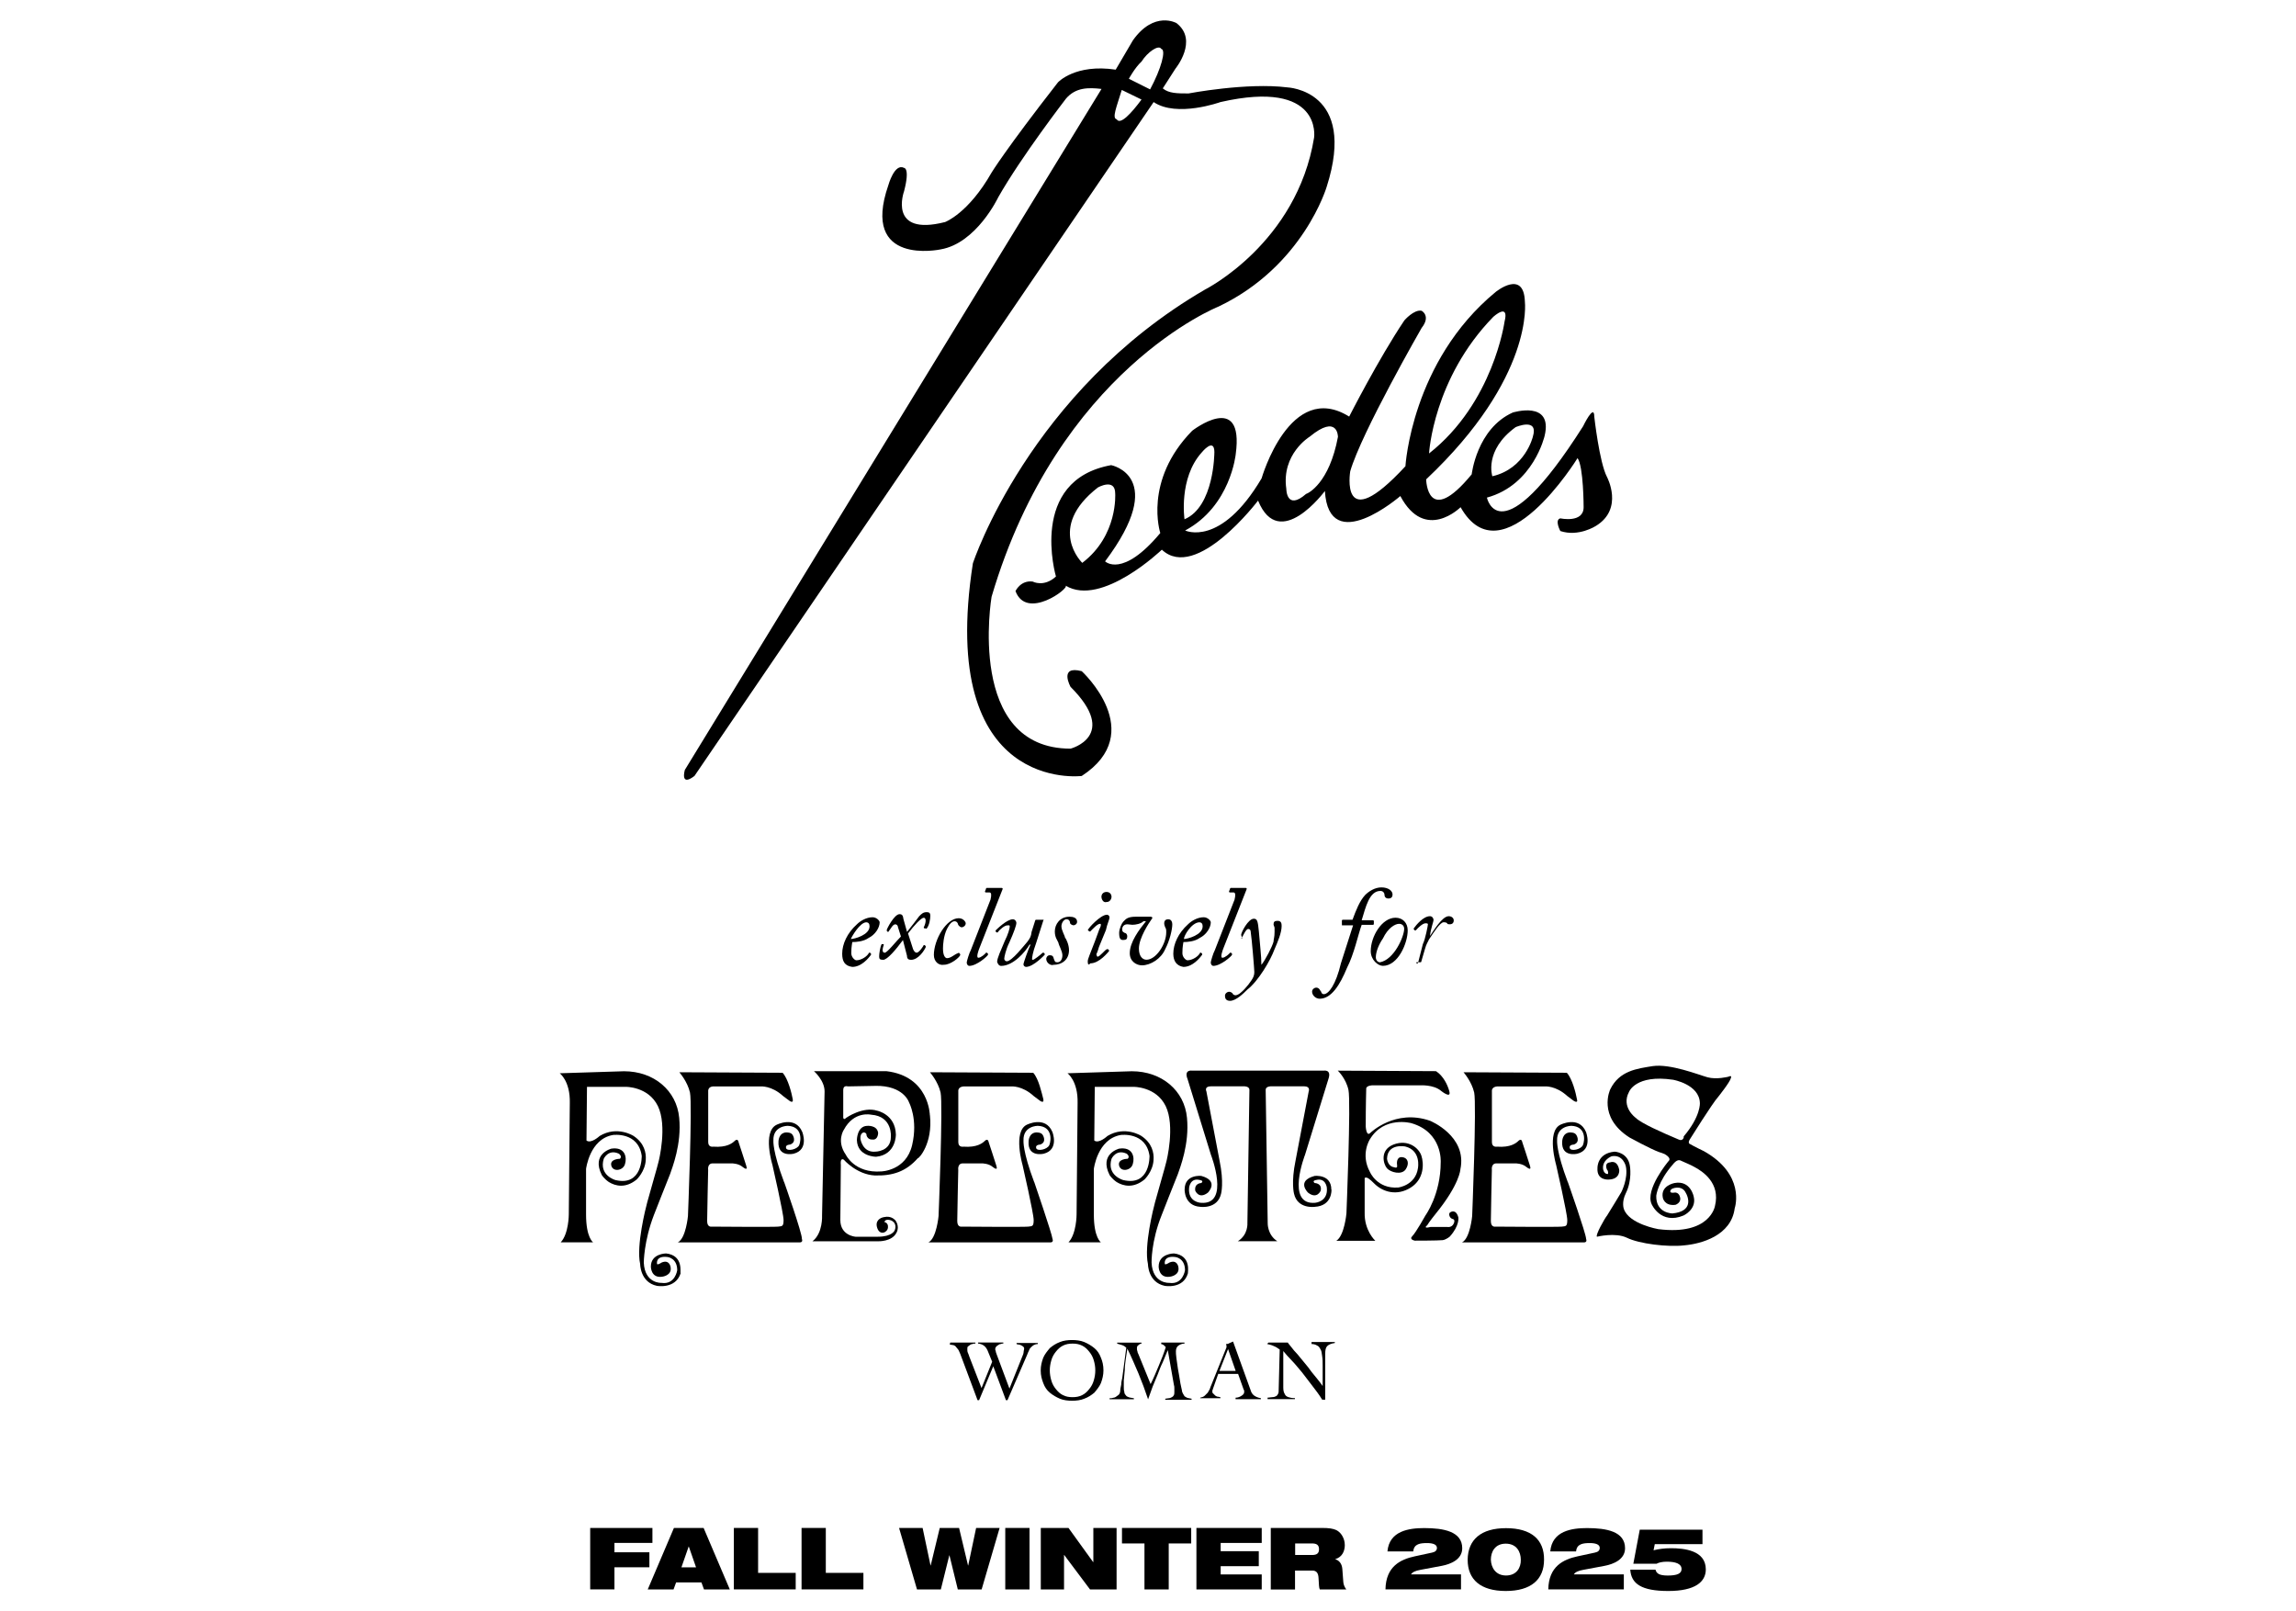
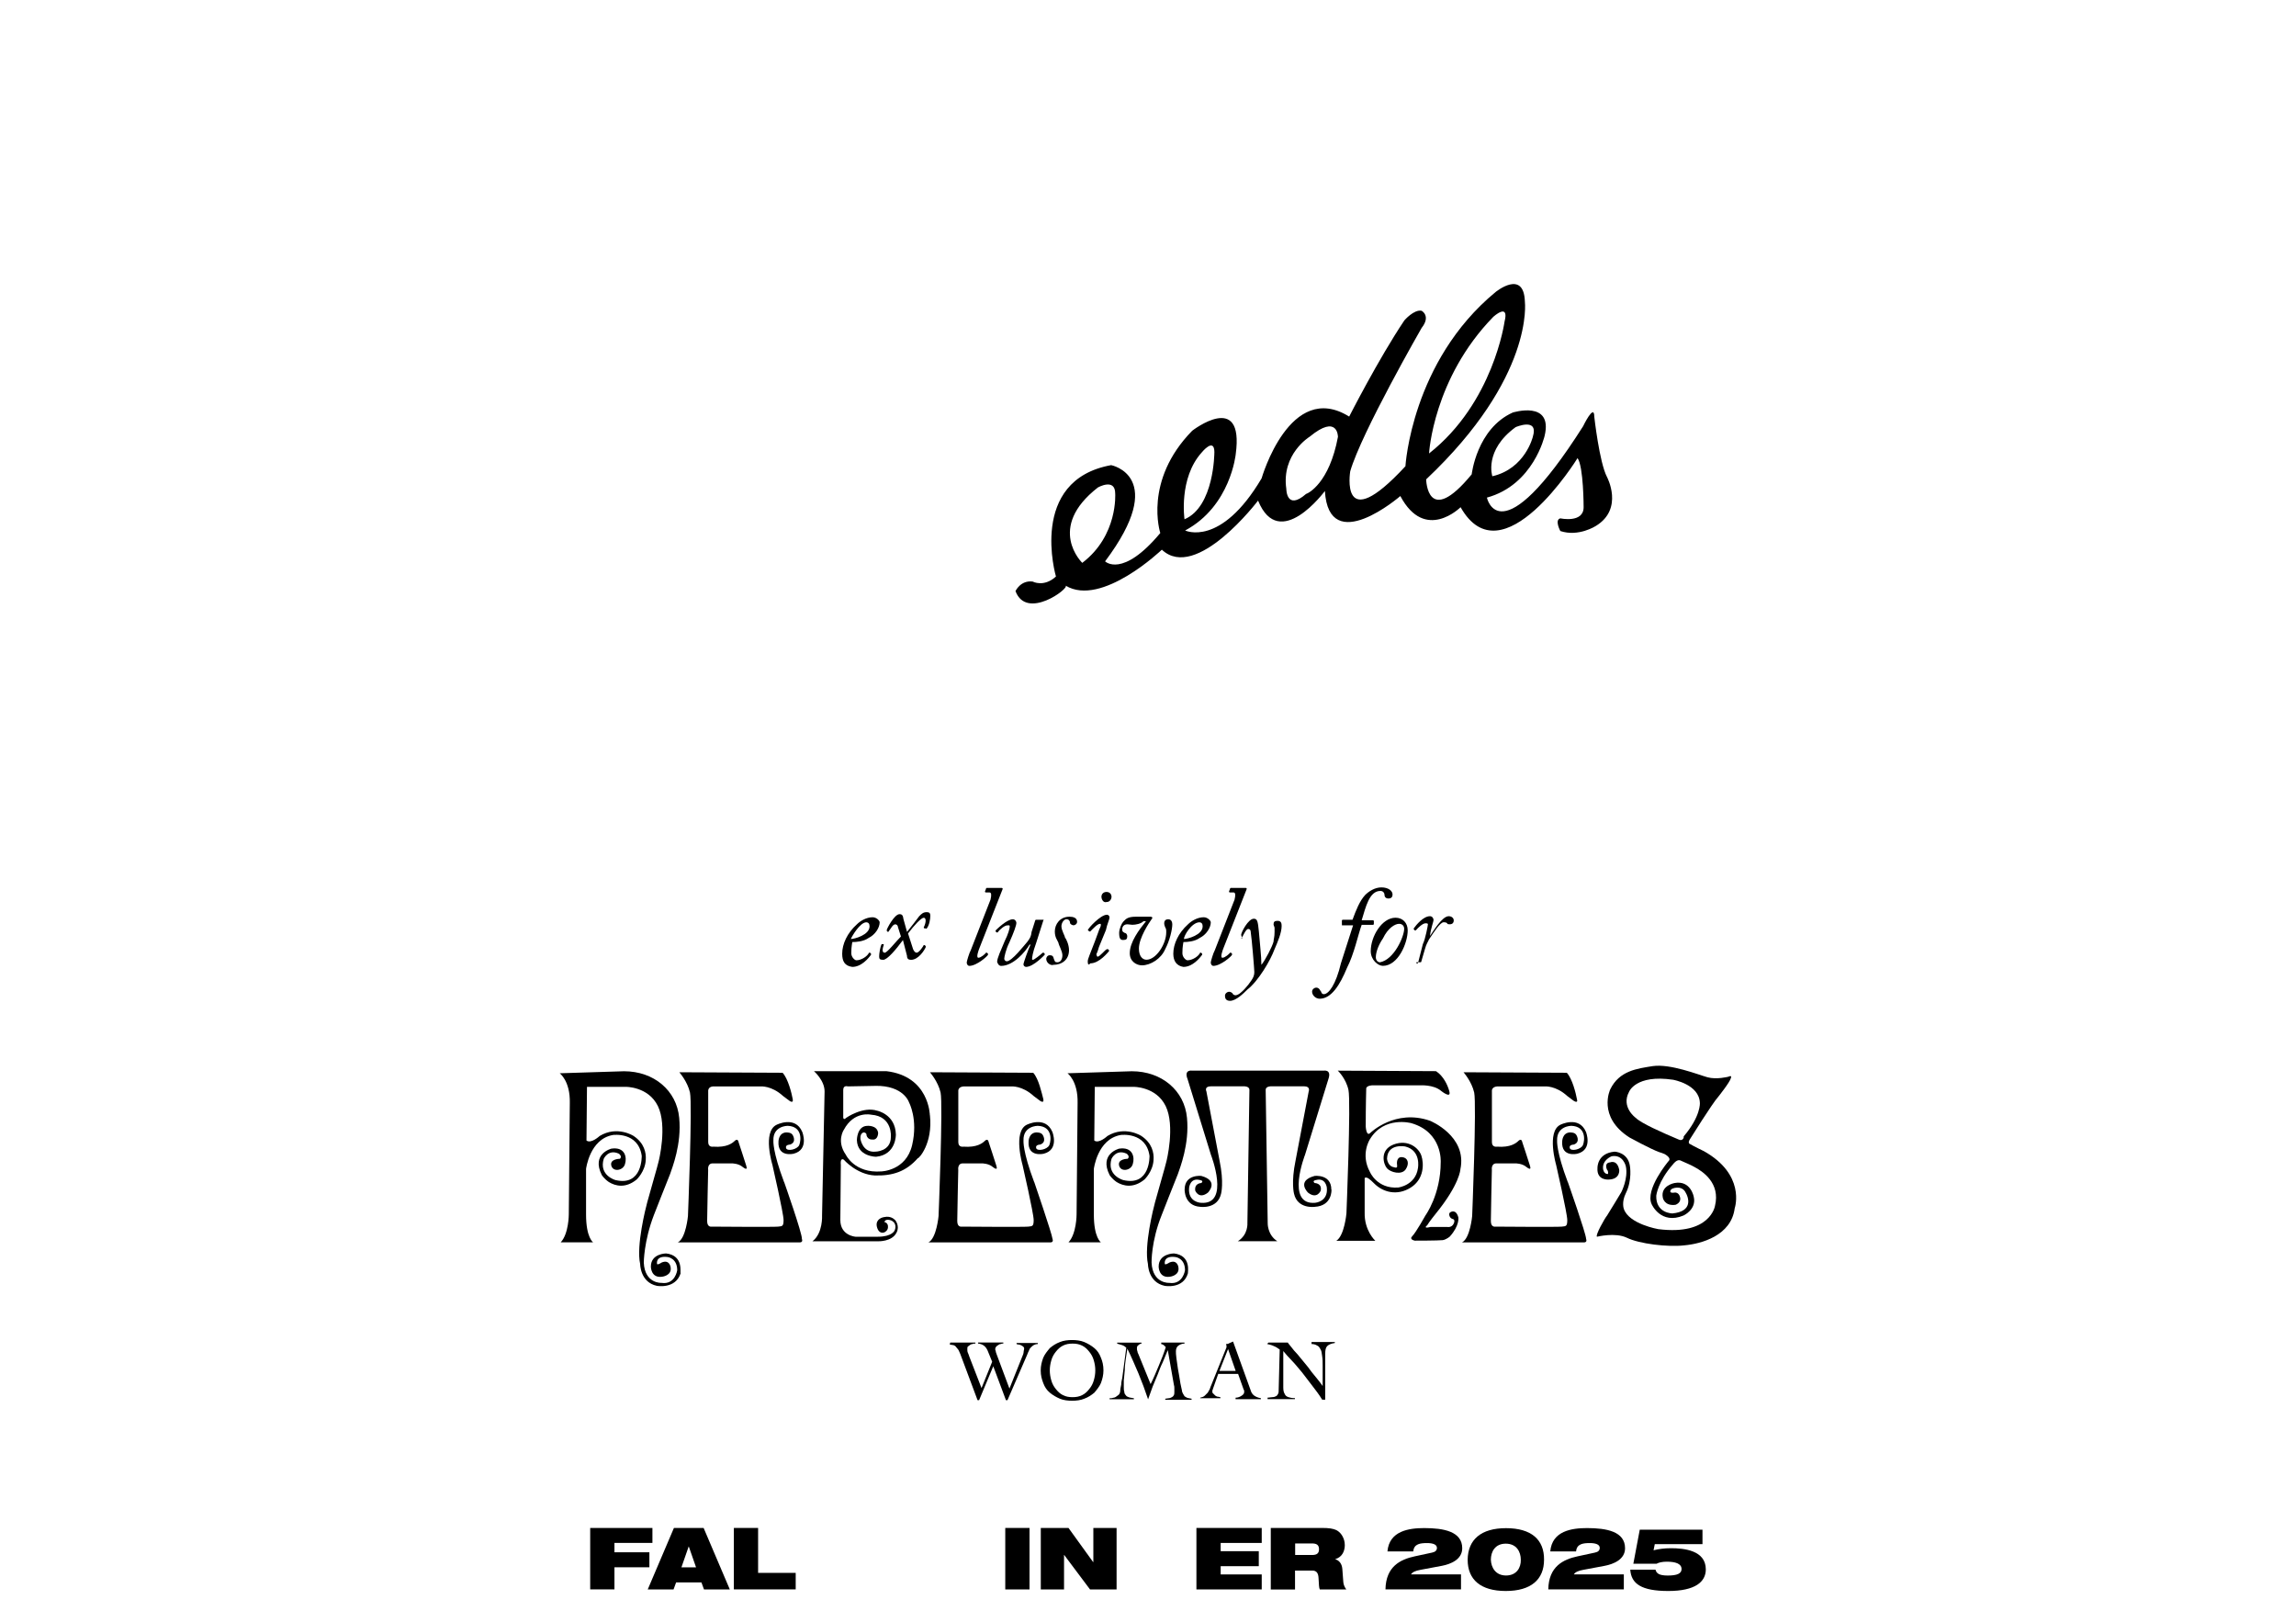
<svg xmlns="http://www.w3.org/2000/svg" id="_レイヤー_11" version="1.1" viewBox="0 0 545.3 382.68">
  <g>
-     <path d="M305.74,20.75c-9.62-1.2-23.45,1.44-23.45,1.44-2.65,0-4.69,0-6.13-1.2h0l3.01-4.69s5.53-6.73.24-10.82c0,0-5.29-3.01-10.34,4.09l-4.09,6.97c-9.62-1.44-13.71,3.01-13.71,3.01-12.38,15.87-15.75,21.4-15.75,21.4-5.53,9.74-11.06,11.78-11.06,11.78-13.71,3.49-9.74-7.33-9.74-7.33,1.44-5.53,0-5.53,0-5.53-2.28-1.2-3.73,4.09-3.73,4.09-6.73,19.36,12.38,15.27,12.38,15.27,8.54-1.44,13.71-12.38,13.71-12.38,5.53-9.74,16.11-23.45,16.11-23.45,2.28-2.65,5.29-2.65,8.42-2.28l-98.96,161.72s-1.2,4.09,2.28,1.44L273.99,24.24h0c5.53,3.73,15.87,0,15.87,0,24.29-5.53,22.24,8.42,22.24,8.42-4.09,25.13-25.85,36.07-25.85,36.07-41.84,24.29-55.19,65.05-55.19,65.05-8.54,54.83,25.85,50.5,25.85,50.5,15.87-10.34,0-24.89,0-24.89-5.53-1.44-2.65,3.73-2.65,3.73,11.66,11.66,0,14.67,0,14.67-24.89,0-18.76-36.07-18.76-36.07,15.87-53.87,53.87-68.9,53.87-68.9,20.2-9.62,25.73-28.5,25.73-28.5,7.33-22.97-9.38-23.57-9.38-23.57h.02ZM268.1,18.71s1.44-2.65,3.01-4.09c1.44-2.28,4.09-4.09,4.69-3.01,1.2.24,0,4.69-2.65,9.62l-5.05-2.53h0ZM265.22,28.33c-1.2-.24,0-3.01,1.2-6.97l4.69,2.28c-2.4,3.25-5.05,6.13-5.89,4.69Z" />
    <path d="M241.17,140.39s1.2-2.65,4.09-2.28c0,0,2.65,1.44,5.53-1.2,0,0-6.73-22.85,13.11-26.45,0,0,13.71,2.65-1.44,22.85,0,0,4.09,4.09,13.11-6.73,0,0-4.09-12.38,7.58-24.29,0,0,12.38-9.62,10.34,5.53,0,0-1.2,12.38-12.02,18.16,0,0,8.42,4.09,18.16-12.38,0,0,6.73-23.45,20.8-14.67,0,0,6.97-13.71,13.11-22.85,0,0,2.28-2.65,4.09-2.28,0,0,2.28,1.2,0,4.09,0,0-14.31,24.89-16.95,34.03,0,0-2.65,15.87,13.11-1.2,0,0,1.44-24.89,21.4-41.36,0,0,6.73-5.53,6.97,2.28,0,0,2.28,17.92-23.45,42.2,0,0,.24,11.66,10.82-1.2,0,0,1.2-10.82,9.74-14.67,0,0,9.62-3.01,7.58,5.53,0,0-2.65,11.66-13.71,14.67,0,0,3.01,14.31,22.85-16.95,0,0,2.65-5.53,2.65-2.28,0,0,1.2,10.82,3.01,14.31,0,0,4.09,7.58-2.65,11.66,0,0-4.09,2.65-8.42,1.2,0,0-1.44-2.65,0-3.01,0,0,5.53,1.2,5.53-2.65,0,0,0-9.62-1.44-11.66,0,0-17.92,29.1-27.78,11.66,0,0-8.42,8.42-14.31-2.65,0,0-16.95,14.67-17.92-1.2,0,0-10.82,14.67-15.87,2.28,0,0-14.67,19.36-22.85,11.66,0,0-14.31,13.71-22.85,8.54.96.6-9.26,8.3-11.9,1.32h-.02,0ZM264.86,117.19c0-3.73-4.09-1.44-4.09-1.44-12.38,9.62-3.73,17.92-3.73,17.92,8.54-6.49,7.82-16.47,7.82-16.47h0ZM288.42,107.45c0-3.73-3.01,0-3.01,0-5.53,6.13-4.09,15.87-4.09,15.87,7.09-3.01,7.09-15.87,7.09-15.87h.01ZM317.76,103.72s0-5.53-6.73,0c0,0-6.73,4.09-5.53,12.38,0,0,0,5.29,4.69,1.2.48-.12,5.53-2.53,7.58-13.59h0ZM357.32,76.43c1.2-4.69-2.65-1.2-2.65-1.2-14.31,14.67-15.27,32.46-15.27,32.46,15.27-12.02,17.92-31.26,17.92-31.26h0ZM364.05,103.72c1.44-4.69-4.09-2.28-4.09-2.28-7.58,5.53-5.53,11.66-5.53,11.66,7.82-1.8,9.62-9.38,9.62-9.38Z" />
  </g>
  <g>
    <path d="M200.02,226.48c0-2.28,1.2-4.93,3.49-6.97.84-.84,2.28-1.68,3.73-1.68.96,0,1.68.84,1.68,1.2,0,1.2-.96,2.89-2.65,3.73-1.2.84-2.89.96-3.85.96,0,.24-.24.96-.24,2.65,0,.96.84,1.68,1.2,1.68,1.2,0,2.65-.96,3.01-1.8h.24l.24.24v.24c-.6.84-2.28,2.89-4.45,2.89-1.8-.24-2.4-1.32-2.4-3.13h0ZM202.07,223c.84,0,4.45-.96,4.45-3.01,0-.6-.24-.96-.84-.96-1.44.12-3.25,3.13-3.61,3.97Z" />
    <path d="M213.25,220.11c0-.24-.24-.6-.6-.6-.6,0-.96.84-1.68,1.8h-.12l-.24-.24v-.24c0-.24,1.8-3.73,3.01-3.73.6,0,.84.24.96,1.2l.84,3.01c.96-1.2,2.28-2.89,2.89-3.73.6-.6.96-.96,1.8-.96.6,0,.84.24.84.84,0,.84-.24,2.28-.84,3.01,0,0,0,.24-.24,0h-.24c-.16,0-.24-.08-.24-.24.6-1.2.6-2.28,0-2.28s-2.28,1.8-3.73,3.73l1.2,3.73c.24.6.6.84.84.84.6,0,1.68-1.68,1.68-1.8h.24l.24.24v.24c-.24.6-1.68,3.01-3.49,3.01-.6,0-.96-.24-.96-.96l-.96-3.73c-1.68,2.28-3.73,4.69-4.69,4.69-.84,0-.96-.24-.96-.84s.24-2.28.6-2.89h.48v.24c-.6,1.68,0,1.8.24,1.8.6,0,2.65-2.65,3.85-3.85l-.72-2.28h0Z" />
-     <path d="M221.79,226.84c0-3.73,3.01-8.78,5.89-8.78,1.2,0,1.68.96,1.68,1.2,0,.6-.6.96-.96.96-.24,0-.6-.24-.84-.6,0-.24-.24-.84-.84-.84s-1.2.6-1.8,1.8c-.84,1.68-.96,3.85-.96,4.69,0,1.8.6,2.28.96,2.28.96,0,1.8-.96,2.65-1.2,0,0,.24-.24.24,0l.24.24v.24c-.24.6-2.28,2.28-3.85,2.28-1.32.24-2.4-.84-2.4-2.28h0Z" />
    <path d="M235.25,213.62c.24-.96.24-1.68-.24-1.68h-.84c-.16,0-.24-.08-.24-.24l.24-.6c0-.16.08-.24.24-.24h3.49c.24,0,.24.24.24.24l-5.53,14.07c-.24.6-.84,2.28-.24,2.28s1.68-.96,1.8-1.2h.24l.24.24v.24c0,.24-2.65,2.65-4.45,2.65-.24,0-.6-.24-.6-.84,0-.24.6-2.28.96-2.89l4.69-12.02h0Z" />
    <path d="M247.88,218.31s.05,0,0,0l-1.8,5.65c-.84,2.28-.96,3.49-.96,3.73s0,.24.24.24,1.8-1.2,2.28-1.68h.24l.24.24v.24s-2.65,2.89-4.45,2.89c-.24,0-.6-.24-.6-.6s1.2-3.73,1.68-4.69h-.24c-.96,1.68-3.85,5.05-6.73,5.05-.6,0-.84-.6-.96-.96,0-.84.84-2.65,1.8-4.93.84-1.68,1.2-3.01,1.2-3.49,0-.36-.24-.24-.6-.24-.6,0-1.8.96-2.28,1.68h-.24l-.24-.24v-.24c.24-.24,2.65-2.65,4.09-2.65.6,0,.84.6.84.84,0,.6-.6,2.28-1.68,4.69-.84,1.68-1.2,3.49-1.2,3.85,0,.24.24.6.6.6,1.2,0,4.09-3.73,4.93-4.69.6-.84.84-1.2.96-2.28l.84-2.65c0-.24.24-.24.24-.24h1.68l.12-.12h0Z" />
    <path d="M248.48,227.69c0-.24.24-.84.84-.84s.84.24.96.84c.24.6.24.84.84.84.84,0,1.2-.84,1.2-1.68,0-.96-.84-2.28-.96-3.01-.24-.6-.84-1.2-.84-2.65,0-1.68,1.2-3.49,3.49-3.49.84,0,1.8.24,1.8,1.2,0,.6-.6.84-.84.84s-.84-.24-.84-.6-.24-.84-.84-.84-1.2.84-1.2,1.68c0,.96.84,2.28.84,2.65.24.24.96,1.68.96,3.01,0,2.28-1.68,3.49-3.73,3.49-.48.24-1.68-.36-1.68-1.44h0Z" />
    <path d="M258.34,228.29c0-.6.6-1.8,1.68-4.69l.84-2.28c.24-.84.6-1.2.6-1.68,0-.36-.24-.24-.24-.24-.6,0-1.68,1.2-2.28,1.8h-.24l-.24-.24s-.24,0,0-.24c0-.24,2.89-3.49,4.45-3.49.24,0,.6.24.6.6,0,.6-.6,1.68-.84,3.01l-1.68,4.09c-.24.96-.6,1.68-.6,1.68,0,.16.08.36.24.6.6,0,1.8-1.68,2.28-1.8h.24l.24.24v.24c-.24.24-2.28,2.89-4.45,2.89-.48.6-.6.12-.6-.48h0ZM261.59,213.02c0-.84.6-1.2,1.2-1.2.84,0,1.2.6,1.2,1.2,0,.24-.24,1.2-1.2,1.2-.84.24-1.2-.84-1.2-1.2Z" />
    <path d="M267.72,219.51c-.84,0-1.2.6-1.2,1.2s.24.6.6.84c.24,0,.6.24.6.84s-.24.84-.96.84c-.6,0-.96-.24-.96-1.68,0-.96.6-2.28.96-2.65.6-.6.96-1.2,3.01-1.2h3.49c.36,0,.6.24.24.6-.6.84-3.01,4.45-3.01,6.97,0,1.8.84,2.65,1.8,2.65,2.28,0,4.69-3.73,4.69-6.49,0-.6,0-.84-.24-1.2-.24-.6-.24-.84-.24-.96,0-.84.6-.96.96-.96.84,0,.96.84.96,1.2,0,1.2-.6,3.85-1.68,5.89-.96,2.28-3.49,3.85-5.53,3.85-1.2,0-2.89-.84-2.89-2.89,0-2.65,2.28-5.65,3.85-7.58h-.6c-.6.6-1.8.84-2.65.84l-1.2-.12h0Z" />
    <path d="M278.66,226.48c0-2.28,1.2-4.93,3.49-6.97.84-.84,2.28-1.68,3.73-1.68.96,0,1.68.84,1.68,1.2,0,1.2-.96,2.89-2.65,3.73-1.2.84-2.89.96-3.85.96,0,.24-.24.96-.24,2.65,0,.96.84,1.68,1.2,1.68,1.2,0,2.65-.96,3.01-1.8h.24l.24.24v.24c-.6.84-2.28,2.89-4.45,2.89-1.56-.24-2.4-1.32-2.4-3.13h0ZM281.18,223c.84,0,4.45-.96,4.45-3.01,0-.6-.24-.96-.84-.96-1.8.12-3.61,3.13-3.61,3.97h0Z" />
    <path d="M293.21,213.62c.24-.96.24-1.68-.24-1.68h-.84c-.16,0-.24-.08-.24-.24l.24-.6c0-.16.08-.24.24-.24h3.49c.24,0,.24.24.24.24l-5.53,14.07c-.24.6-.84,2.28-.24,2.28s1.68-.96,1.8-1.2h.24l.24.24v.24c0,.24-2.65,2.65-4.45,2.65-.24,0-.6-.24-.6-.84,0-.24.6-2.28.96-2.89l4.69-12.02h0Z" />
    <path d="M294.77,222.03q0-.07,0,0c0-.6,1.68-3.85,3.01-3.85.84,0,.96.6,1.2,3.01.24,3.01.6,5.89.6,7.94h0c.84-.96,2.65-4.45,2.89-5.53,0-.6.24-.96.24-2.28v-.96c0-.24-.24-.6-.24-.84,0-.6.24-.84.96-.84.84,0,.96.6.96,1.2,0,1.68-.96,3.85-1.68,5.53-.96,2.65-3.85,7.58-6.49,9.62-.84.84-2.65,2.65-4.09,2.65-.96,0-1.2-.6-1.2-1.2s.6-.96.96-.96.84.24.96.6c.24.24.6.24.6.24.24,0,.84-.24,1.2-.6,1.2-.96,2.65-2.89,3.01-3.73.24-.6.24-.96.24-1.2,0-.6-.6-7.94-.84-9.38,0-.6-.24-.84-.6-.84-.6,0-1.2,1.68-1.68,2.28h.24l-.24-.84h0v-.02h-.01Z" />
    <path d="M318.7,219.51s-.72,0,0,0v-.84c0-.16.08-.24.24-.24h2.28c.84-2.28,1.68-4.45,3.01-5.89.84-.84,2.28-1.8,3.85-1.8,1.68,0,2.65.84,2.65,1.68s-.6.96-.96.96c-.84,0-.96-.6-.96-.96,0-.24-.24-.84-.96-.84-2.65,0-3.49,3.85-4.45,6.97h2.65c.16,0,.24.08.24.24v.6c0,.16-.08.24-.24.24h-2.65c-.84,2.28-1.8,6.97-3.49,10.22-1.68,4.09-3.73,7.33-6.49,7.33-.96,0-1.8-.84-1.8-1.68,0-.6.6-.96.96-.96.84,0,.96.84,1.2.96,0,.24.24.6.6.6,1.2,0,2.89-2.28,4.09-7.33l2.89-9.02h-2.65v-.24h-.01Z" />
    <path d="M325.55,225.88c0-3.49,2.65-7.94,5.89-7.94,1.68,0,2.89,1.2,2.89,3.01,0,3.01-2.28,8.42-5.89,8.42-1.2,0-2.89-1.44-2.89-3.49h0ZM333.49,220.59c0-.84-.6-1.2-1.2-1.2-.96,0-2.65.96-3.85,3.49-.84,1.2-1.68,3.01-1.68,4.45,0,.84.6,1.2.96,1.2,3.37-.6,5.77-6.13,5.77-7.94h0Z" />
    <path d="M336.73,228.89s-.36-.12,0,0l1.2-4.69c.6-1.2,1.2-4.45,1.2-4.69s-.24-.24-.6-.24c-.6,0-1.68.96-2.28,1.68h-.24l-.24-.24v-.24c.6-.84,2.28-2.89,3.85-2.89.6,0,.84.6.84.84,0,.6-.6,1.8-.84,3.85h0c.84-1.2,2.89-4.69,4.45-4.69.84,0,1.2.6,1.2.96,0,.84-.6.96-.96.96-.24,0-.6,0-.6-.24-.16-.16-.44-.24-.84-.24-.84,0-2.28,2.28-3.49,4.09-.24.6-.6.96-.96,2.28l-.84,2.89c0,.16-.08.24-.24.24h-.96v.24h.36v.12h-.01Z" />
  </g>
  <g id="logo">
    <g>
      <g>
        <path d="M225.65,318.83h6.01v.24c-.24,0-.48,0-.72.12-.24,0-.48.12-.6.24s-.36.24-.48.36-.12.36-.12.72c0,.12,0,.48.12.72s.24.6.36.96l2.89,7.45,2.53-6.25-1.08-2.65c-.48-1.08-1.2-1.56-2.28-1.68v-.24h6.01v.24c-.12,0-.36,0-.6.12-.24,0-.48.12-.6.24-.24.12-.36.24-.48.36s-.24.36-.24.6c0,.12,0,.24.12.48,0,.24.12.48.24.84l3.01,8.06,3.13-7.82c.12-.24.24-.6.24-.84,0-.36.12-.6.12-.72,0-.24,0-.36-.12-.48s-.24-.24-.48-.36c-.12-.12-.36-.12-.6-.24-.24,0-.36,0-.6-.12v-.24h5.05v.24c-.36,0-.72.12-.96.24s-.48.36-.72.6c-.24.24-.36.48-.48.84-.12.24-.24.48-.36.84l-4.69,10.82h-.36l-3.01-8.06-3.37,8.06h-.36l-4.09-10.94c-.24-.48-.36-.96-.6-1.2s-.36-.48-.6-.72c-.24-.12-.36-.24-.6-.24s-.48-.12-.72-.12l.12-.48h-.03,0Z" />
        <path d="M247.17,325.44c0-1.08.24-2.04.6-3.01.36-.84.96-1.56,1.56-2.28.72-.6,1.44-1.08,2.4-1.44.84-.36,1.92-.48,2.89-.48s2.04.12,2.89.48,1.68.84,2.4,1.44,1.2,1.32,1.56,2.28c.36.84.6,1.8.6,3.01,0,1.08-.24,2.04-.6,3.01-.36.84-.96,1.56-1.56,2.28-.72.6-1.44,1.08-2.4,1.44-.84.36-1.92.48-2.89.48s-2.04-.12-2.89-.48-1.68-.84-2.4-1.44-1.2-1.32-1.56-2.28-.6-1.8-.6-3.01h0ZM249.33,325.44c0,.84.12,1.56.36,2.4s.6,1.44,1.08,2.04.96,1.08,1.68,1.44c.72.36,1.44.48,2.28.48s1.56-.12,2.28-.48c.72-.36,1.2-.84,1.68-1.44s.84-1.2,1.08-2.04.36-1.56.36-2.4-.12-1.56-.36-2.4-.6-1.44-1.08-2.04-.96-1.08-1.68-1.44c-.72-.36-1.44-.48-2.28-.48s-1.56.12-2.28.48c-.72.36-1.2.84-1.68,1.44s-.84,1.2-1.08,2.04-.36,1.56-.36,2.4h0Z" />
        <path d="M275.79,318.83h5.53v.24c-.6,0-1.08.24-1.44.48-.36.24-.6.72-.6,1.32,0,.36,0,.84.12,1.68s.24,1.56.36,2.53c.12.84.36,1.8.48,2.77s.36,1.68.48,2.4c0,.24.12.48.24.72s.24.36.36.6c.12.12.36.24.6.36s.6.12,1.08.24v.24h-6.25v-.24c.24,0,.6-.12.84-.12s.48-.12.72-.24.36-.24.48-.48.12-.48.12-.84v-.72c0-.36,0-.6-.12-.96l-1.44-8.18h0c-.36.96-.84,1.92-1.2,2.89-.48.96-.84,1.92-1.2,2.89s-.84,1.92-1.2,2.89-.72,2.04-1.08,3.01h0c-.72-2.16-1.44-4.09-2.28-6.13-.84-1.92-1.68-3.97-2.65-5.89h0c-.12.72-.24,1.56-.36,2.4s-.24,1.8-.24,2.65c-.12.84-.12,1.68-.24,2.4v1.56c0,.48,0,.84.12,1.2,0,.36.12.6.36.84.12.24.36.36.72.48.24.12.72.12,1.2.24v.24h-5.77v-.24c.24,0,.6,0,.84-.12.24,0,.6-.12.84-.36.24-.12.48-.36.6-.48.12-.24.24-.48.24-.72,0-.48.12-.96.24-1.56,0-.48.12-1.08.24-1.56l.96-7.21c-.24-.24-.6-.48-.96-.6s-.84-.24-1.2-.36v-.24h5.77v.24c-.24,0-.48.12-.72.36-.24.12-.36.36-.36.72,0,.24,0,.48.12.72,0,.24.12.48.24.72l2.89,7.09c.72-1.44,1.32-2.89,1.92-4.33s1.2-2.89,1.68-4.45l-.48-.48c-.24-.12-.36-.24-.6-.24v-.36h0Z" />
        <path d="M289.37,326.16l-1.32,3.73c0,.12,0,.24-.12.24v.24c0,.24,0,.48.24.6l.48.48c.24.12.36.24.6.24s.36.12.6.12v.24h-4.81v-.12c.48-.12.84-.24,1.08-.48l.72-.72c.12-.24.36-.6.48-.84.12-.36.24-.72.36-.96l3.49-8.66c0-.08.04-.16.12-.24v-.48c0-.12-.12-.24-.12-.36.36,0,.72-.12.84-.24.24-.12.6-.24.84-.36l4.21,11.66c.12.48.48.96.84,1.2s.84.48,1.56.6v.24h-6.01v-.36c.6,0,1.08-.24,1.44-.48.36-.24.6-.48.6-.84v-.36c0-.12-.12-.24-.12-.24l-1.32-3.73h-4.69v-.12h.01ZM291.66,320.39l-2.04,5.17h3.85l-1.8-5.17h-.01Z" />
        <path d="M301.28,318.83h4.57c.12.24.48.6.84,1.08s.84,1.08,1.44,1.68c.48.6,1.08,1.32,1.68,2.04s1.2,1.44,1.68,2.16c.6.72,1.08,1.32,1.56,1.92s.84,1.08,1.08,1.44h0v-4.81c0-.84,0-1.56-.12-2.28s-.12-1.2-.36-1.56c-.24-.48-.48-.84-.84-.96-.36-.24-.84-.36-1.32-.36v-.48h5.53v.24c-.84.12-1.44.36-1.8.72s-.48.96-.48,1.8v10.94h-.72c-.72-1.2-1.56-2.28-2.4-3.37s-1.68-2.16-2.4-3.13c-.84-.96-1.56-1.92-2.4-2.77-.84-.84-1.44-1.56-2.04-2.28v8.66c0,.72.12,1.2.36,1.56.12.36.48.6.84.72s.84.24,1.56.24v.24h-6.49v-.36c.48,0,.84-.12,1.2-.12s.6-.12.84-.24.36-.36.48-.6c.12-.24.12-.6.12-1.08l.24-9.38c-.48-.36-.84-.6-1.44-.84-.48-.24-1.08-.36-1.56-.48l.36-.36h0v.02h0Z" />
      </g>
      <g>
        <path d="M158.19,297.67s-3.61,0-3.61,3.13c0,0,0,2.77,2.65,2.4,0,0,2.4-.24,2.04-2.28,0,0-.24-1.92-2.16-1.08,0,0-1.2.84-1.08.12,0,0-.24-1.8,2.53-1.44,0,0,2.28.24,2.28,3.13,0,0-.48,3.49-3.73,3.01,0,0-3.97.24-4.21-4.81,0,0,0-5.05,2.4-11.3,0,0,3.25-8.3,3.85-9.74.48-1.44,2.77-7.09,2.16-13.35-.6-6.49-6.01-11.06-13.11-11.06l-15.27.48s2.53,1.8,2.4,7.09l-.24,26.45s0,4.57-1.92,6.61h7.7s-1.68-1.08-1.68-6.61v-10.82s.84-7.09,6.37-8.06c0,0,6.01-.84,6.85,4.93,0,0,.24,7.33-6.25,5.77,0,0-3.97-1.08-2.77-5.05,0,0,1.08-2.4,3.61-1.2,0,0,.84.6.24,1.2,0,0-2.53,0-2.04,1.68.48,1.56,2.89,1.08,3.25-.48.48-1.56,0-4.09-3.25-3.61,0,0-4.81,1.2-2.28,6.25,0,0,.48.84,1.68,1.68,1.56.96,3.97,1.56,6.61-.6,0,0,2.04-1.92,2.16-4.69.12-1.68-.36-3.97-2.89-5.65,0,0-3.85-2.53-8.06,0,0,0-2.04,1.92-3.13,1.08l.12-12.75h9.14s5.41-.12,7.7,4.57c2.28,4.69.24,12.99.12,13.35,0,.24-2.28,8.06-2.65,9.5-.36,1.32-2.65,10.34-1.68,14.67,0,0,0,4.33,3.97,5.17,0,0,4.45.84,5.65-3.01-.24,0,.84-4.21-3.49-4.69" />
        <path d="M278.79,297.67s-3.61,0-3.61,3.13c0,0,0,2.77,2.65,2.4,0,0,2.4-.24,2.04-2.28,0,0-.24-1.92-2.16-1.08,0,0-1.2.84-1.08.12,0,0-.24-1.8,2.53-1.44,0,0,2.28.24,2.28,3.13,0,0-.48,3.49-3.73,3.01,0,0-3.97.24-4.21-4.81,0,0-.12-5.05,2.4-11.3,0,0,3.25-8.3,3.85-9.74.48-1.44,2.77-7.09,2.16-13.35-.6-6.49-6.01-11.06-13.11-11.06l-15.27.48s2.53,1.8,2.4,7.09l-.24,26.45s0,4.57-1.92,6.61h7.7s-1.68-1.08-1.68-6.61v-10.82s.84-7.09,6.37-8.06c0,0,6.01-.84,6.85,4.93,0,0,.24,7.33-6.25,5.77,0,0-3.97-1.08-2.77-5.05,0,0,1.08-2.4,3.61-1.2,0,0,.84.6.24,1.2,0,0-2.53,0-2.04,1.68.48,1.56,2.89,1.08,3.25-.48.48-1.56,0-4.09-3.25-3.61,0,0-4.81,1.2-2.28,6.25,0,0,.48.84,1.68,1.68,1.56.96,3.97,1.56,6.61-.6,0,0,2.04-1.92,2.16-4.69.12-1.68-.36-3.97-2.89-5.65,0,0-3.85-2.53-8.06,0,0,0-2.04,1.92-3.13,1.08l.12-12.75h9.14s5.41-.12,7.7,4.57c2.28,4.69.24,12.99.12,13.35,0,.24-2.28,8.06-2.65,9.5-.36,1.32-2.65,10.34-1.68,14.67,0,0,0,4.33,3.97,5.17,0,0,4.45.84,5.53-3.01-.12,0,.96-4.21-3.37-4.69" />
        <path d="M186.21,280.71c-2.77-7.33-2.53-9.86-2.53-9.86-.12-3.49,3.37-3.49,3.37-3.49,3.49.12,3.25,3.37,2.77,4.57-.48,1.08-2.89,1.56-3.13.72s.96-.84.96-.84c1.68-.6.6-2.28.6-2.28-.36-.6-1.2-.6-1.56-.6-1.8.12-1.8,2.16-1.8,2.16-.24,3.85,3.61,2.89,3.61,2.89,3.73-.96,2.04-5.17,2.04-5.17-1.68-3.97-6.13-1.68-6.13-1.68-3.37,1.68-.96,9.5-.96,9.5,0,0,2.65,11.54,2.65,13.11s-.36,1.44-1.32,1.56c-.84.12-15.75,0-15.75,0,0,0-1.08.24-1.08-1.32s.24-12.14.24-12.14c0,0-.24-1.56,1.08-1.56h4.57s1.56,0,2.53.84c1.08.84,1.08.36.84-.36-.24-.84-1.8-5.53-1.8-5.53,0,0-.12-.96-.84-.36-.6.6-1.92,1.68-5.17,1.44,0,0-1.2.24-1.2-1.08v-12.26s0-.84,1.08-.96h11.42s2.53-.24,5.29,2.28l1.44,1.08s1.08.84.84-.36c-.24-1.32-1.08-4.81-2.4-6.25l-24.53-.12s1.92,2.16,2.53,4.81c.6,2.77-.48,29.34-.48,29.34,0,0-.48,5.29-2.4,6.25h28.86s.96.12.6-.84c.12-1.2-4.21-13.47-4.21-13.47" />
        <path d="M245.61,280.71c-2.77-7.33-2.53-9.86-2.53-9.86-.12-3.49,3.37-3.49,3.37-3.49,3.49.12,3.25,3.37,2.77,4.57-.48,1.08-2.89,1.56-3.13.72s.96-.84.96-.84c1.68-.6.6-2.28.6-2.28-.36-.6-1.2-.6-1.56-.6-1.8.12-1.8,2.16-1.8,2.16-.24,3.85,3.61,2.89,3.61,2.89,3.73-.96,2.04-5.17,2.04-5.17-1.68-3.97-6.13-1.68-6.13-1.68-3.25,1.68-.96,9.5-.96,9.5,0,0,2.65,11.54,2.65,13.11s-.36,1.44-1.32,1.56c-.84.12-15.75,0-15.75,0,0,0-1.08.24-1.08-1.32s.24-12.14.24-12.14c0,0-.24-1.56,1.08-1.56h4.57s1.56,0,2.53.84c1.08.84,1.08.36.84-.36-.24-.84-1.8-5.53-1.8-5.53,0,0-.12-.96-.84-.36-.6.6-1.92,1.68-5.17,1.44,0,0-1.2.24-1.2-1.08v-12.26s0-.84,1.2-.96h11.42s2.53-.24,5.29,2.28l1.44,1.08s1.08.84.84-.36c-.36-1.32-1.08-4.81-2.4-6.25l-24.53-.12s1.92,2.16,2.53,4.81c.6,2.77-.48,29.34-.48,29.34,0,0-.48,5.29-2.4,6.25h28.86s.96.12.6-.84c-.12-1.2-4.33-13.47-4.33-13.47" />
        <path d="M372.34,280.71c-2.77-7.33-2.53-9.86-2.53-9.86-.12-3.49,3.37-3.49,3.37-3.49,3.49.12,3.25,3.37,2.77,4.57-.48,1.08-2.89,1.56-3.13.72s.96-.84.96-.84c1.68-.6.6-2.28.6-2.28-.36-.6-1.2-.6-1.56-.6-1.8.12-1.8,2.16-1.8,2.16-.24,3.85,3.61,2.89,3.61,2.89,3.73-.96,2.04-5.17,2.04-5.17-1.68-3.97-6.13-1.68-6.13-1.68-3.25,1.68-.96,9.5-.96,9.5,0,0,2.65,11.54,2.65,13.11s-.36,1.44-1.32,1.56c-.84.12-15.75,0-15.75,0,0,0-1.08.24-1.08-1.32s.24-12.14.24-12.14c0,0-.24-1.56,1.08-1.56h4.57s1.56,0,2.53.84c1.08.84,1.08.36.84-.36-.24-.84-1.8-5.53-1.8-5.53,0,0-.12-.96-.84-.36-.6.6-1.92,1.68-5.17,1.44,0,0-1.2.24-1.2-1.08v-12.26s0-.84,1.2-.96h11.42s2.53-.24,5.29,2.28l1.44,1.08s1.2.84.84-.36c-.24-1.32-1.08-4.81-2.4-6.25l-24.53-.12s1.92,2.16,2.53,4.81c.6,2.77-.48,29.34-.48,29.34,0,0-.48,5.29-2.4,6.25h28.86s.96.12.6-.84c0-1.2-4.33-13.47-4.33-13.47" />
        <path d="M207.85,257.87c6.85-.12,8.06,3.97,8.06,3.97,0,0,2.16,3.97.72,10.1s-7.33,6.25-7.33,6.25c-6.37.48-8.42-3.97-8.42-3.97-2.28-3.25-.48-5.89-.48-5.89,2.4-4.57,6.49-3.61,6.49-3.61,5.17.36,4.69,5.29,4.69,5.29,0,3.49-3.73,3.49-3.73,3.49-3.01.24-3.49-3.01-3.49-3.01-.12-1.56.84-1.56.84-1.56.72.12.6.72.6.72.36,1.08,1.32.96,1.32.96,1.44.24,1.44-1.56,1.44-1.56-.24-1.92-2.65-1.68-2.65-1.68-2.4.12-2.4,3.37-2.4,3.37.12,3.97,4.57,3.97,4.57,3.97,4.81-.48,4.69-5.29,4.69-5.29-.12-4.81-4.45-5.65-4.45-5.65-3.37-1.08-7.33,1.68-7.33,1.68-.84.84-.72-.36-.72-.36v-6.25c0-1.2,1.08-.84,1.08-.84l6.49-.12h0ZM220.84,264.84s-.12-9.26-10.34-10.46h-17.19s2.53,2.16,2.53,4.81l-.6,29.46s.24,4.21-2.28,6.13h15.63s3.25.12,4.33-2.04c.84-1.56-.24-3.01-.48-3.13-.24-.24-1.08-.84-2.28-.6-1.2.12-2.4.96-1.8,2.65.6,1.8,2.4,1.08,2.53-.12s-.84-1.32-.84-1.32c.24-.96,1.68-.36,1.68-.36,1.56.84.72,2.4.72,2.4,0,0-.6,1.44-3.97,1.44h-5.29s-3.61-.24-3.61-3.97l.12-13.11s-.24-1.8.72-1.2c0,0,3.01,3.49,7.33,3.73,4.33.12,7.45-.96,10.22-4.09.24.12,3.61-3.49,2.89-10.22" />
        <path d="M338.91,291.05c.48-.84,2.04-2.77,2.04-2.77,5.77-7.09,5.89-10.58,5.89-10.58,1.68-7.94-7.21-11.54-7.21-11.54-8.3-2.89-14.19,2.89-14.19,2.89-.96.96-1.08-1.56-1.08-1.56v.12c0-5.05.12-9.14.12-9.14,0,0,0-.6,1.32-.72h11.42s3.25-.24,5.05,1.32c0,0,2.53,2.04,1.92,0-.36-1.32-1.32-3.49-3.13-4.69l-23.33-.12s1.92,1.8,2.53,4.57-.48,29.34-.48,29.34c0,0-.48,5.29-2.4,6.49h9.26s-2.65-2.4-2.53-6.73v-8.18c.48-.36,1.2.24,2.28,1.32,2.04,2.04,5.41,3.01,8.66.96s3.13-5.77,2.53-7.58-3.13-3.97-6.61-2.65c-3.37,1.32-2.4,4.69-1.56,5.65s3.49,1.68,4.45.24.48-2.77-.84-2.89c-1.32-.12-1.32,1.32-1.2,2.04s-.72.36-.72.36c-1.56-.24-1.68-2.04-1.68-2.04.12-3.73,4.33-2.89,4.33-2.89,3.85.96,3.01,5.17,3.01,5.17-.6,4.09-4.69,4.57-4.69,4.57-5.05.36-6.73-3.73-6.73-3.73-2.28-4.21,0-7.7,0-7.7,3.37-5.65,9.86-3.85,9.86-3.85,7.45,2.16,6.97,9.26,6.97,9.26,0,7.7-3.61,12.63-3.61,12.63,0,0-2.28,4.09-3.13,4.93s.6,1.08.6,1.08c0,0,5.65,0,6.61-.12.84-.12,1.68-.84,1.68-.84,2.4-2.65,2.04-4.57,2.04-4.57-.6-2.16-1.92-1.2-1.92-1.2-.48.24-.24,1.32.48,1.56.84.12.36,1.08.36,1.08-.48,1.08-1.56.84-1.56.84h-3.97c-1.92.48-.84-.36-.84-.36" />
        <path d="M316.19,282.51c0-3.73-3.97-3.25-3.97-3.25-4.45,1.2-1.56,3.97-1.56,3.97,2.16,1.68,3.01-.48,3.01-.48.36-1.8-1.44-1.8-1.44-1.8-.72-.6.36-.72.36-.72,2.28-.6,2.53,1.8,2.53,1.8.36,3.37-2.77,3.61-2.77,3.61-7.09.6-2.4-11.42-2.4-11.42l5.53-17.92c.84-2.4-1.08-2.04-1.08-2.04h-31.26s-2.04-.36-1.08,2.04l5.53,17.92s4.69,12.02-2.4,11.42c0,0-3.13-.12-2.77-3.61,0,0,.24-2.4,2.53-1.8,0,0,1.08.12.36.72,0,0-1.68,0-1.44,1.8,0,0,.84,2.16,3.01.48,0,0,2.77-2.77-1.56-3.97,0,0-3.97-.48-3.97,3.25,0,0-.12,3.85,3.73,4.09,0,0,4.09.6,4.93-3.13,0,0,.72-2.65-.36-7.82l-3.13-16.47s-.6-1.2,1.08-1.2h7.94s1.2,0,1.2.84c0,.96-.48,31.62-.48,31.62,0,0,.24,2.77-2.28,4.33h9.38c-2.4-1.56-2.28-4.33-2.28-4.33,0,0-.48-30.66-.48-31.62,0-.84,1.2-.84,1.2-.84h7.94c1.56,0,1.08,1.2,1.08,1.2l-3.13,16.47c-1.08,5.17-.36,7.82-.36,7.82.84,3.73,4.93,3.13,4.93,3.13,4.21-.24,3.97-4.09,3.97-4.09" />
        <path d="M404.68,273.38s-2.28-1.08-3.49-1.8c-.24-.36,0-.72.12-.96,0,0,5.41-8.66,6.73-10.1,0,0,2.89-3.61,3.01-4.45,0,0,.48-.84-.6-.36,0,0-2.77.72-4.93.12-2.16-.6-8.78-3.25-12.99-2.65-3.73.6-7.94,1.08-10.1,5.53,0,0-3.13,6.49,4.57,11.42,0,0,5.05,2.77,7.09,3.49.36.12.84.24,1.32.48.6.36,1.56,1.08.84,1.68,0,0-5.65,6.73-3.97,10.22,0,0,2.16,4.93,7.58,2.65,0,0,3.13-1.44,2.4-4.45,0,0-.72-3.97-4.57-3.25,0,0-3.37.6-2.77,3.49,0,0,.36,2.04,3.01,1.68,0,0,1.44-.48,1.08-1.8,0,0-.24-1.32-1.44-1.08-1.08.12-.96-.36-.72-.72.24-.36,2.4-1.08,3.37.48s1.8,4.69-3.01,5.17c0,0-3.97,0-3.85-4.21,0,0,.36-3.37,3.97-7.45,0,0,.84-1.2,1.68-.96,1.32.6,2.53,1.08,3.37,1.56,2.04,1.08,6.25,3.85,4.93,9.26,0,0-1.08,7.09-13.47,5.53,0,0-6.97-1.2-8.18-4.81,0,0-.6-1.56.48-3.73,1.56-3.13.96-6.49.96-6.49-.48-3.25-3.61-3.37-3.61-3.37-4.21.36-4.09,3.85-4.09,3.85-.24,3.13,2.77,2.77,2.77,2.77,2.65-.12,2.4-2.28,2.4-2.28-.48-2.53-2.16-1.8-2.16-1.8-1.44.12-.84,1.56-.72,1.8.24.12.24.72.24.72,0,.36-.24.24-.24.24-.84-.12-.96-1.2-.96-1.2-.24-2.16,2.04-3.01,2.04-3.01,2.77-.48,3.37,2.4,3.37,2.4.6,2.89-1.08,6.13-1.08,6.13,0,0-2.89,4.81-3.37,5.53-.6.72-2.89,4.81-2.4,5.05,0,0,4.33-1.08,7.09.24,2.89,1.44,9.74,2.28,13.71,1.8,3.97-.36,11.06-2.28,11.9-8.78.12-.36,2.53-8.06-7.33-13.59M398.67,270.61c-3.97-1.68-8.9-3.85-10.22-5.17,0,0-3.49-2.53-1.56-6.13,0,0,1.56-4.21,10.46-2.89,0,0,6.25,1.08,6.37,5.53,0,0,.24,3.13-3.85,7.94.12.24-.24,1.2-1.2.72" />
      </g>
    </g>
  </g>
  <g>
    <path d="M140.17,362.86h14.78v3.56h-9.02v2.22h8.3v3.56h-8.3v5.25h-5.76v-14.6h0Z" />
    <path d="M160.04,362.86h7.07l6.22,14.6h-6.13l-.61-1.67h-6.01l-.61,1.67h-6.13l6.22-14.6h-.02ZM163.6,367.27h-.04l-1.72,4.94h3.47l-1.72-4.94h0Z" />
    <path d="M174.29,362.86h5.76v10.67h8.93v3.92h-14.69v-14.6h0Z" />
-     <path d="M190.37,362.86h5.76v10.67h8.93v3.92h-14.69v-14.6h0Z" />
-     <path d="M213.54,362.86h5.58l1.88,8.91h.04l2.15-8.91h4.59l2.13,8.91h.04l1.88-8.91h5.58l-4.27,14.6h-5.66l-1.98-8.09h-.04l-2.01,8.09h-5.66l-4.26-14.6h.02-.01Z" />
    <path d="M238.75,362.86h5.76v14.6h-5.76v-14.6Z" />
    <path d="M247.19,362.86h6.58l5.84,8.09h.06v-8.09h5.52v14.6h-6.31l-6.13-8.18h-.04v8.18h-5.52v-14.6Z" />
-     <path d="M271.81,366.54h-5.34v-3.68h16.44v3.68h-5.34v10.92h-5.76v-10.92Z" />
    <path d="M284.15,362.86h15.51v3.56h-9.75v1.96h9.05v3.56h-9.05v1.96h9.75v3.56h-15.51v-14.6h0Z" />
    <path d="M301.82,362.86h12.14c1.66,0,2.66.14,3.45.53,1.08.53,1.98,1.94,1.98,3.54,0,1.37-.58,2.84-2.25,3.33v.04c.85.24,1.55.99,1.66,2.25l.24,3.19c.06.65.35,1.26.71,1.72h-6.3c-.2-.43-.2-1.06-.3-2.75-.06-1.08-.43-1.73-1.49-1.73h-4.09v4.5h-5.76v-14.6h0v-.02h0ZM307.58,369.28h4.09c1.12,0,1.6-.44,1.6-1.37,0-1.11-.71-1.37-1.67-1.37h-4v2.74h-.02Z" />
    <path d="M340.16,368.7c.71-.14,1.11-.51,1.11-1.11,0-.82-1-1.14-2.33-1.14-1.55,0-3.13.14-3.29,1.98h-6.13c.43-4.88,5.11-5.54,8.73-5.54,4.67,0,9.03.82,9.03,4.79,0,2.69-2.78,3.78-4.82,4.17l-5.13.96c-1.23.23-1.88.55-2.22,1.08h11.88v3.56h-17.94c.1-5.46,3.56-7.12,6.95-7.85l4.18-.9h-.02Z" />
    <path d="M357.68,362.91c5.96,0,9.09,2.69,9.03,7.5,0,4.73-3.13,7.42-9.09,7.42s-9.05-2.69-9.05-7.42c.06-4.8,3.19-7.5,9.11-7.5ZM357.68,374.15c2.55,0,3.57-1.92,3.51-3.74,0-1.9-1.02-3.82-3.57-3.82s-3.54,1.92-3.54,3.82c.06,1.82,1.11,3.74,3.6,3.74Z" />
    <path d="M378.83,368.7c.72-.14,1.11-.51,1.11-1.11,0-.82-1-1.14-2.33-1.14-1.55,0-3.13.14-3.29,1.98h-6.13c.43-4.88,5.11-5.54,8.73-5.54,4.67,0,9.03.82,9.03,4.79,0,2.69-2.78,3.78-4.82,4.17l-5.13.96c-1.23.23-1.88.55-2.22,1.08h11.88v3.56h-17.94c.1-5.46,3.56-7.12,6.95-7.85l4.18-.9h-.02Z" />
    <path d="M389.44,363.27h14.9v3.44h-11.33l-.29,1.45c1.2-.3,2.62-.49,4.11-.49,3.1,0,8.3.49,8.3,5.03,0,2.98-2.55,5.13-8.91,5.13s-8.81-1.7-9.03-5.06h5.99c.12.43.32.78.76,1.02s1.13.37,2.16.37c2.22,0,3.27-.47,3.27-1.53,0-1.31-1.47-1.76-3.54-1.76-1.06,0-1.98.23-2.39.49h-5.52l1.52-8.07v-.04.02h0Z" />
  </g>
</svg>